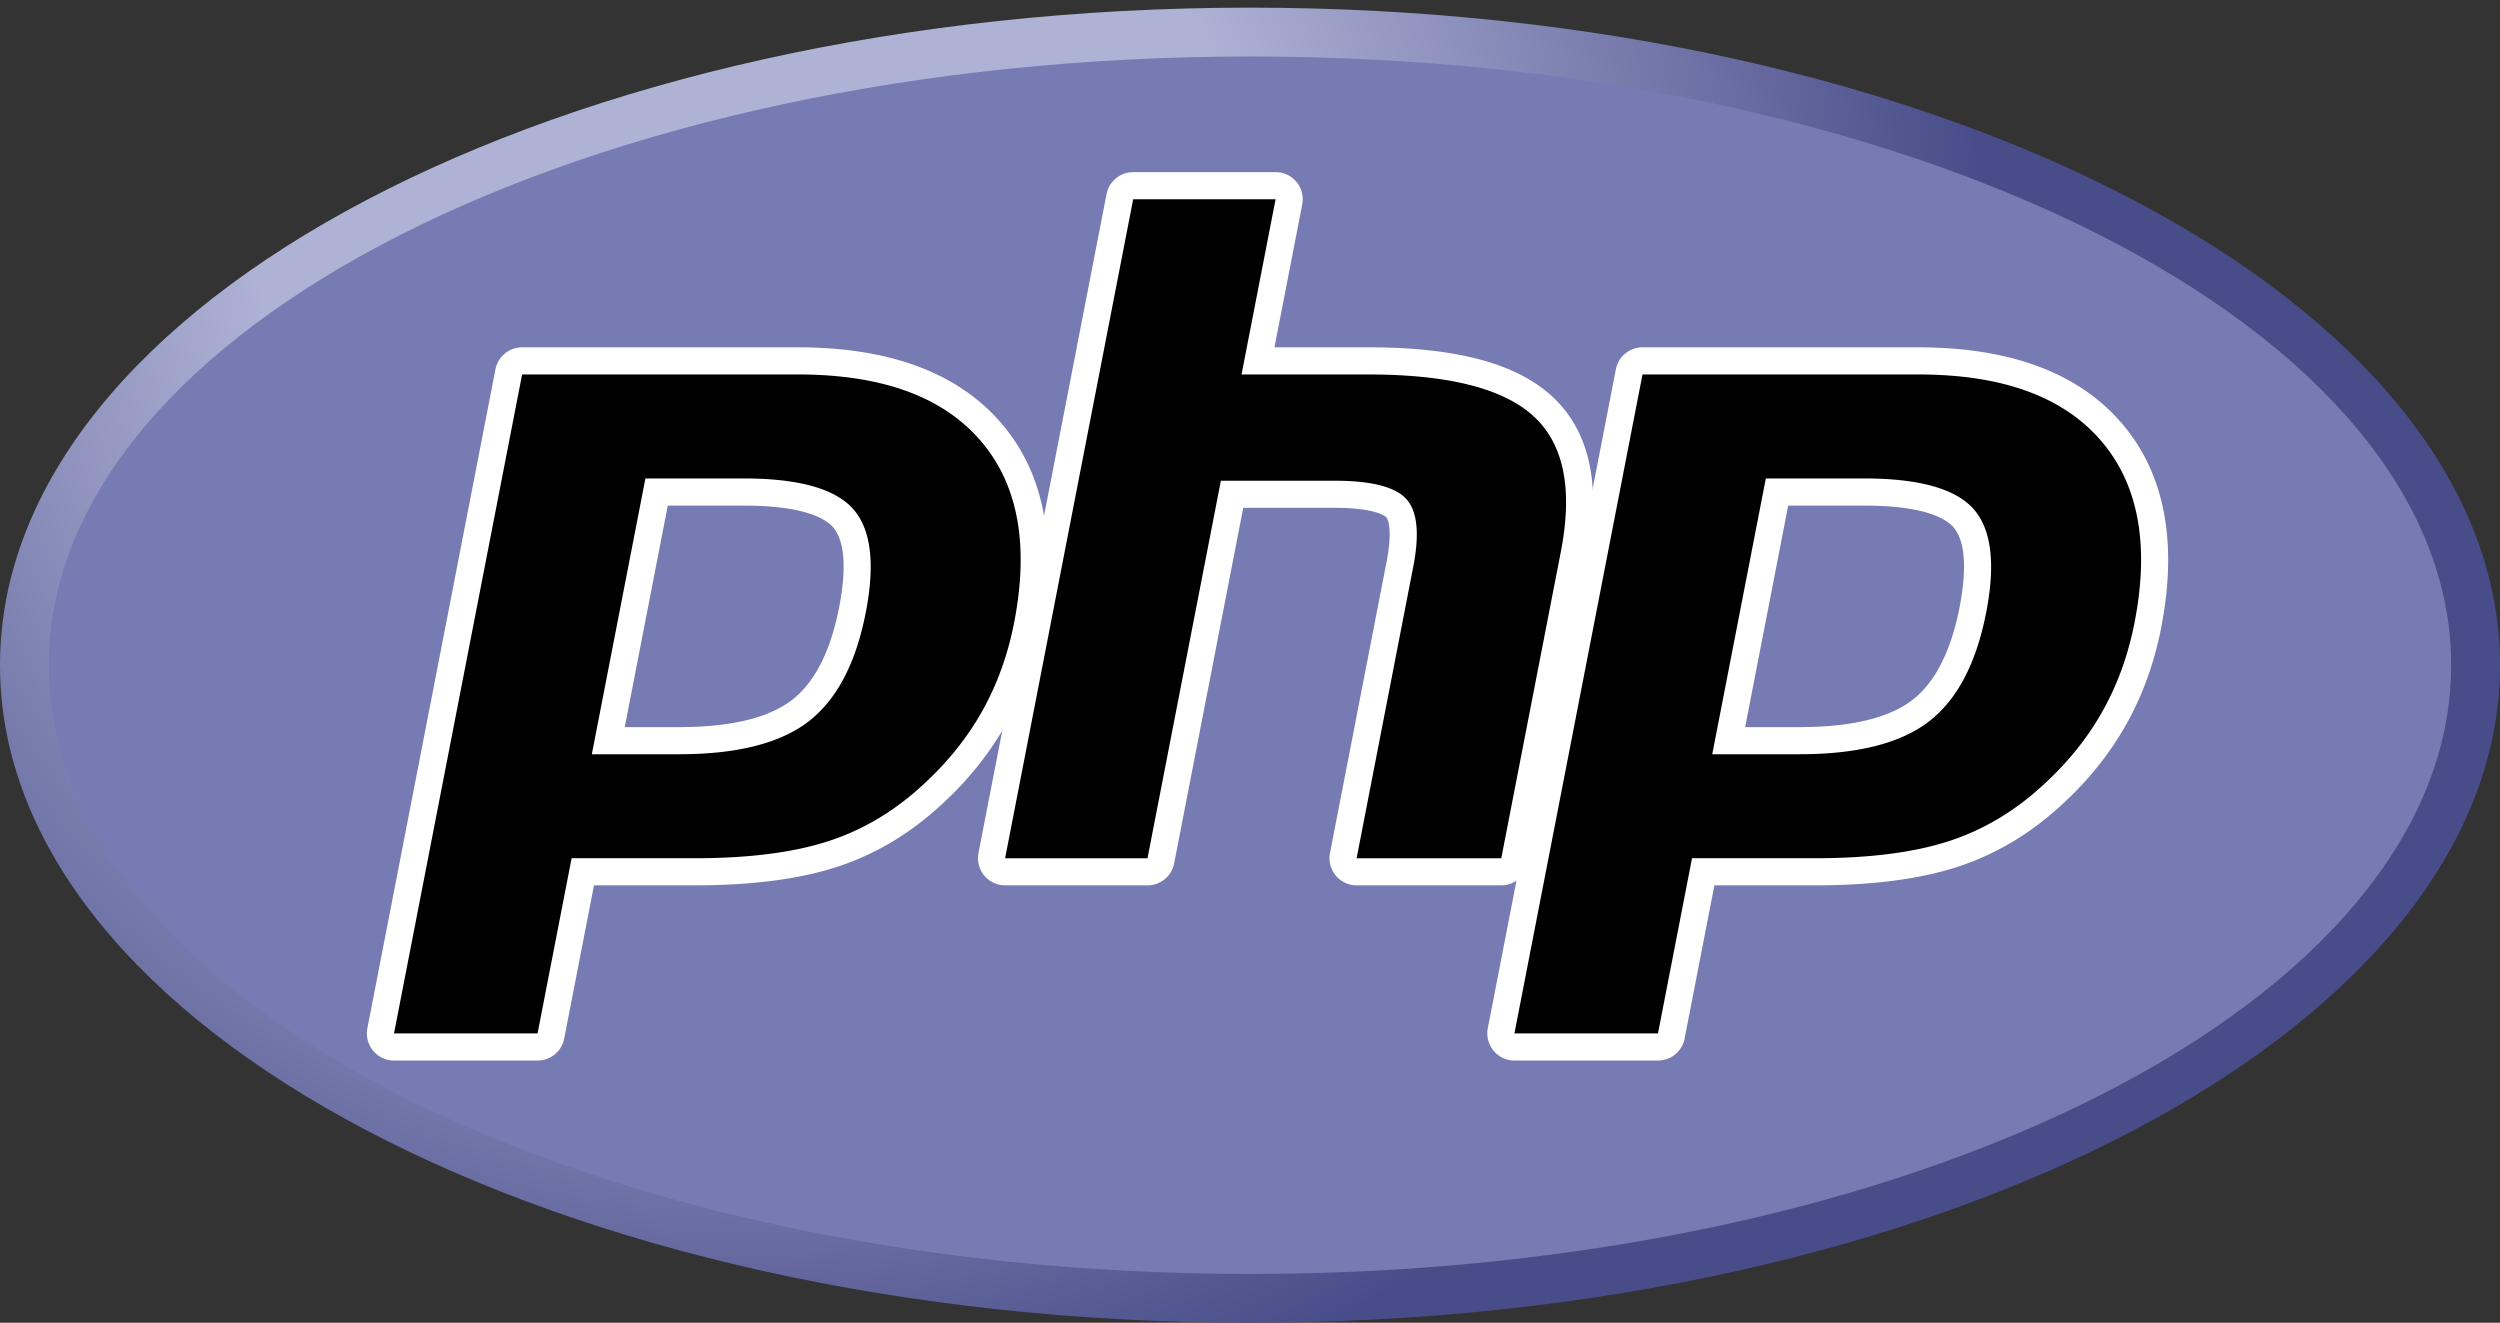
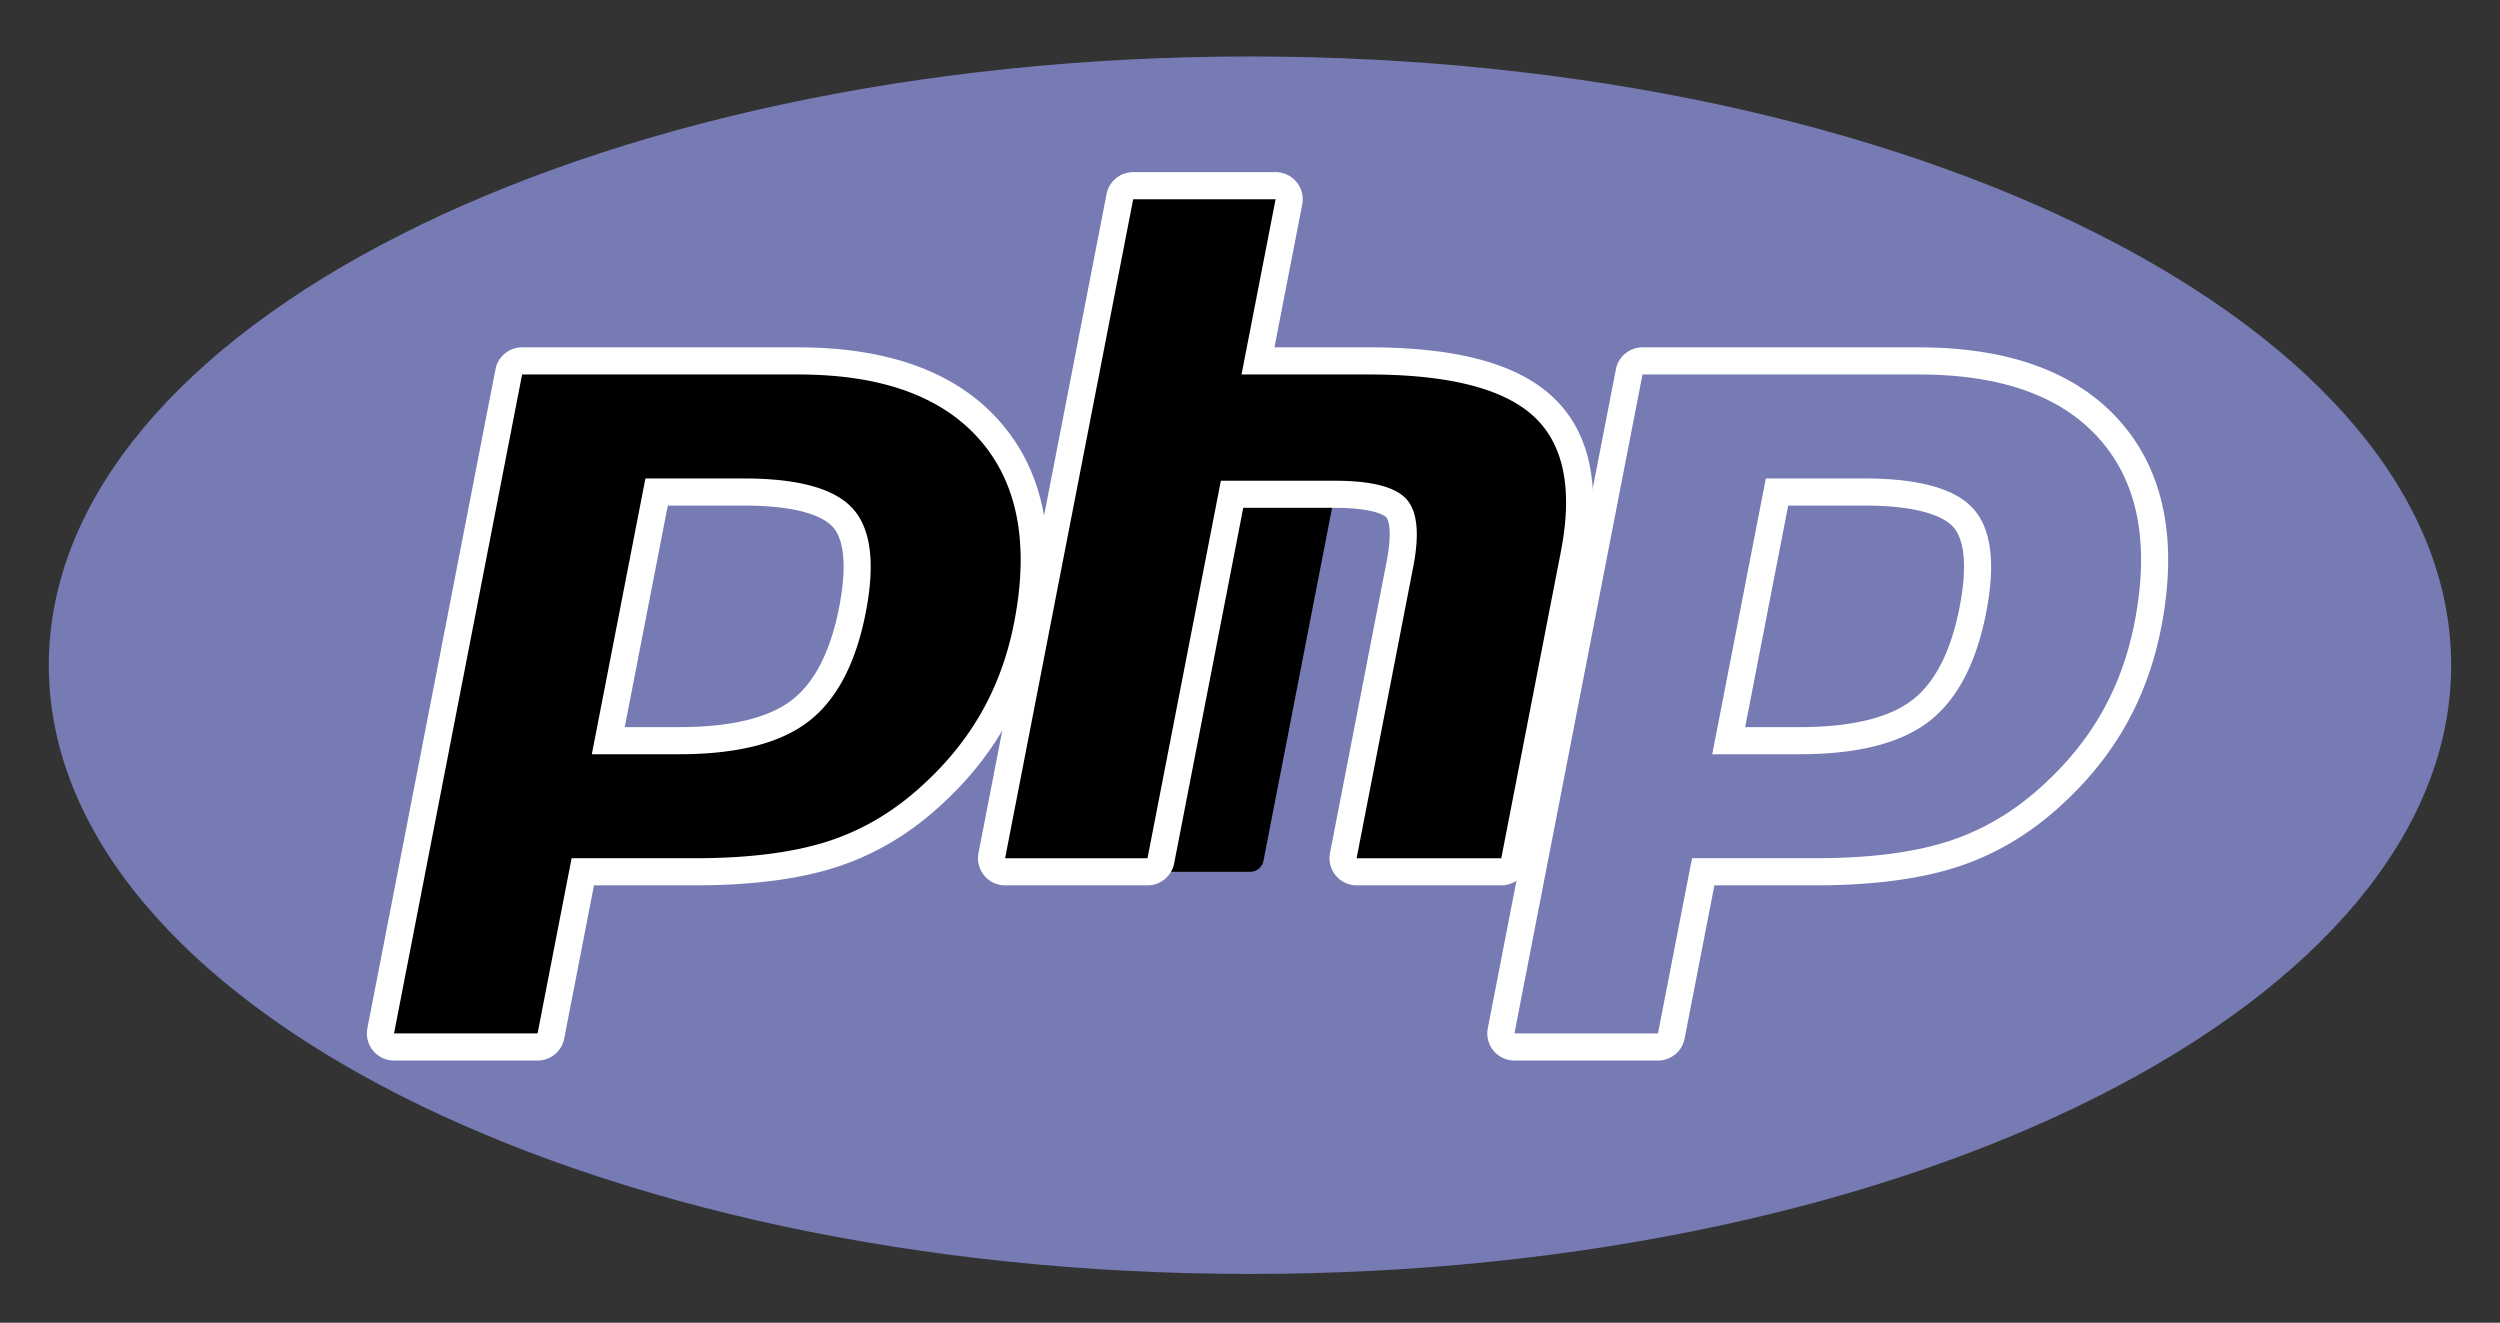
<svg xmlns="http://www.w3.org/2000/svg" width="189" height="100" viewBox="0 0 189 100" fill="none">
  <rect x="0" y="0" width="189" height="100" fill="#333333" stroke="none" />
-   <path d="M0 50.29C0 77.743 42.31 100 94.5 100S189 77.744 189 50.29 146.69.578 94.5.578 0 22.836 0 50.289Z" fill="url(#a)" />
  <path d="M94.5 96.31c50.151 0 90.808-20.605 90.808-46.02 0-25.416-40.657-46.02-90.808-46.02C44.348 4.27 3.69 24.873 3.69 50.29c0 25.415 40.657 46.02 90.809 46.02Z" fill="#777BB3" />
  <path d="M51.343 55.995c4.123 0 7.202-.76 9.15-2.26 1.927-1.483 3.258-4.054 3.956-7.64.65-3.351.402-5.692-.737-6.954-1.164-1.29-3.682-1.945-7.483-1.945h-6.59l-3.653 18.8h5.357ZM29.788 79.152a1.024 1.024 0 0 1-1.006-1.221l9.682-49.817c.094-.482.516-.83 1.007-.83h20.868c6.558 0 11.44 1.781 14.508 5.294 3.085 3.53 4.037 8.467 2.831 14.67-.49 2.527-1.335 4.874-2.509 6.976-1.175 2.103-2.729 4.05-4.618 5.786-2.261 2.117-4.82 3.651-7.6 4.554-2.736.891-6.249 1.343-10.441 1.343h-8.45l-2.413 12.415c-.094.482-.516.83-1.007.83H29.788Z" fill="#000" />
  <path d="M50.485 38.222h5.745c4.587 0 6.18 1.006 6.722 1.606.898.996 1.067 3.096.49 6.073-.649 3.332-1.851 5.695-3.575 7.022-1.764 1.358-4.632 2.047-8.524 2.047H47.23l3.255-16.748Zm9.854-11.963H39.47a2.05 2.05 0 0 0-2.013 1.66l-9.683 49.816a2.051 2.051 0 0 0 2.013 2.442H40.64a2.05 2.05 0 0 0 2.013-1.66l2.252-11.584h7.605c4.3 0 7.92-.47 10.76-1.394 2.918-.948 5.604-2.557 7.981-4.78 1.966-1.808 3.586-3.839 4.813-6.035 1.227-2.196 2.11-4.646 2.62-7.28 1.27-6.53.239-11.76-3.065-15.54-3.271-3.746-8.413-5.645-15.28-5.645ZM44.742 57.02h6.6c4.376 0 7.635-.824 9.776-2.472 2.142-1.649 3.587-4.4 4.337-8.257.718-3.702.391-6.315-.981-7.837-1.374-1.522-4.122-2.283-8.245-2.283h-7.435l-4.052 20.85Zm15.597-28.71c6.278 0 10.857 1.647 13.736 4.942 2.878 3.296 3.745 7.895 2.597 13.8-.473 2.433-1.272 4.657-2.398 6.672-1.127 2.016-2.598 3.86-4.417 5.532-2.167 2.027-4.574 3.472-7.223 4.333-2.649.863-6.023 1.293-10.124 1.293h-9.296L40.64 78.126H29.788l9.683-49.816h20.868Z" fill="#fff" />
-   <path d="M102.561 65.907c-.307 0-.597-.136-.791-.373a1.022 1.022 0 0 1-.216-.847l4.283-22.042c.407-2.097.307-3.601-.283-4.237-.361-.389-1.445-1.04-4.65-1.04h-7.76l-5.385 27.71c-.094.481-.516.83-1.007.83H75.986a1.025 1.025 0 0 1-1.007-1.221l9.683-49.818c.093-.481.515-.83 1.006-.83h10.767a1.025 1.025 0 0 1 1.007 1.222l-2.337 12.024h8.347c6.359 0 10.672 1.12 13.183 3.427 2.56 2.353 3.359 6.115 2.375 11.183l-4.505 23.183c-.094.481-.516.83-1.007.83h-10.937Z" fill="#000" />
+   <path d="M102.561 65.907c-.307 0-.597-.136-.791-.373a1.022 1.022 0 0 1-.216-.847l4.283-22.042c.407-2.097.307-3.601-.283-4.237-.361-.389-1.445-1.04-4.65-1.04l-5.385 27.71c-.094.481-.516.83-1.007.83H75.986a1.025 1.025 0 0 1-1.007-1.221l9.683-49.818c.093-.481.515-.83 1.006-.83h10.767a1.025 1.025 0 0 1 1.007 1.222l-2.337 12.024h8.347c6.359 0 10.672 1.12 13.183 3.427 2.56 2.353 3.359 6.115 2.375 11.183l-4.505 23.183c-.094.481-.516.83-1.007.83h-10.937Z" fill="#000" />
  <path d="M96.435 13.014H85.668a2.05 2.05 0 0 0-2.013 1.66L73.973 64.49a2.05 2.05 0 0 0 2.013 2.442h10.766c.982 0 1.826-.696 2.014-1.66l5.223-26.88h6.915c3.2 0 3.871.683 3.898.712.195.21.45 1.177.028 3.344l-4.283 22.042a2.053 2.053 0 0 0 2.014 2.442h10.937a2.05 2.05 0 0 0 2.013-1.66l4.505-23.182c1.057-5.442.153-9.524-2.687-12.134-2.71-2.489-7.249-3.698-13.877-3.698h-7.103l2.1-10.803a2.051 2.051 0 0 0-2.014-2.442Zm0 2.05L93.86 28.31h9.591c6.035 0 10.198 1.054 12.489 3.158 2.291 2.105 2.978 5.517 2.062 10.233l-4.505 23.182h-10.937l4.283-22.042c.487-2.508.308-4.218-.538-5.13-.847-.912-2.648-1.368-5.402-1.368h-8.605l-5.547 28.54H75.986l9.682-49.817h10.767Z" fill="#fff" />
-   <path d="M136.045 55.995c4.124 0 7.203-.76 9.151-2.26 1.927-1.483 3.258-4.053 3.956-7.64.65-3.351.402-5.692-.737-6.954-1.165-1.29-3.682-1.945-7.483-1.945h-6.59l-3.654 18.8h5.357Zm-21.554 23.157a1.025 1.025 0 0 1-1.007-1.221l9.683-49.817c.094-.482.516-.83 1.007-.83h20.867c6.559 0 11.44 1.781 14.509 5.294 3.085 3.53 4.037 8.466 2.831 14.67-.491 2.527-1.335 4.874-2.509 6.976-1.176 2.103-2.729 4.05-4.618 5.786-2.262 2.117-4.821 3.651-7.601 4.554-2.735.891-6.248 1.343-10.441 1.343h-8.45l-2.412 12.415c-.094.482-.516.83-1.007.83h-10.852Z" fill="#000" />
  <path d="M135.187 38.222h5.745c4.587 0 6.181 1.006 6.722 1.606.899.996 1.068 3.096.491 6.072-.649 3.333-1.852 5.696-3.575 7.023-1.764 1.358-4.633 2.047-8.525 2.047h-4.112l3.254-16.748Zm9.854-11.963h-20.868a2.05 2.05 0 0 0-2.012 1.66l-9.683 49.816a2.052 2.052 0 0 0 2.013 2.442h10.852a2.05 2.05 0 0 0 2.013-1.66l2.252-11.584h7.604c4.301 0 7.921-.47 10.76-1.394 2.919-.948 5.605-2.557 7.983-4.78 1.966-1.809 3.584-3.839 4.811-6.035 1.228-2.196 2.11-4.646 2.621-7.28 1.27-6.53.239-11.76-3.065-15.541-3.272-3.745-8.413-5.644-15.281-5.644ZM129.445 57.02h6.6c4.376 0 7.635-.824 9.776-2.472 2.142-1.649 3.586-4.4 4.337-8.257.718-3.702.391-6.315-.982-7.837-1.374-1.522-4.121-2.283-8.244-2.283h-7.435l-4.052 20.85Zm15.596-28.71c6.278 0 10.858 1.647 13.737 4.942 2.878 3.295 3.745 7.895 2.596 13.8-.473 2.433-1.272 4.657-2.398 6.672-1.126 2.016-2.598 3.86-4.416 5.531-2.167 2.028-4.574 3.473-7.223 4.334-2.649.863-6.023 1.293-10.125 1.293h-9.295l-2.574 13.244h-10.852l9.682-49.817h20.868Z" fill="#fff" />
  <defs>
    <radialGradient id="a" cx="0" cy="0" r="1" gradientUnits="userSpaceOnUse" gradientTransform="translate(56.738 18.056) scale(124.092)">
      <stop stop-color="#AEB2D5" />
      <stop offset=".3" stop-color="#AEB2D5" />
      <stop offset=".75" stop-color="#484C89" />
      <stop offset="1" stop-color="#484C89" />
    </radialGradient>
  </defs>
</svg>